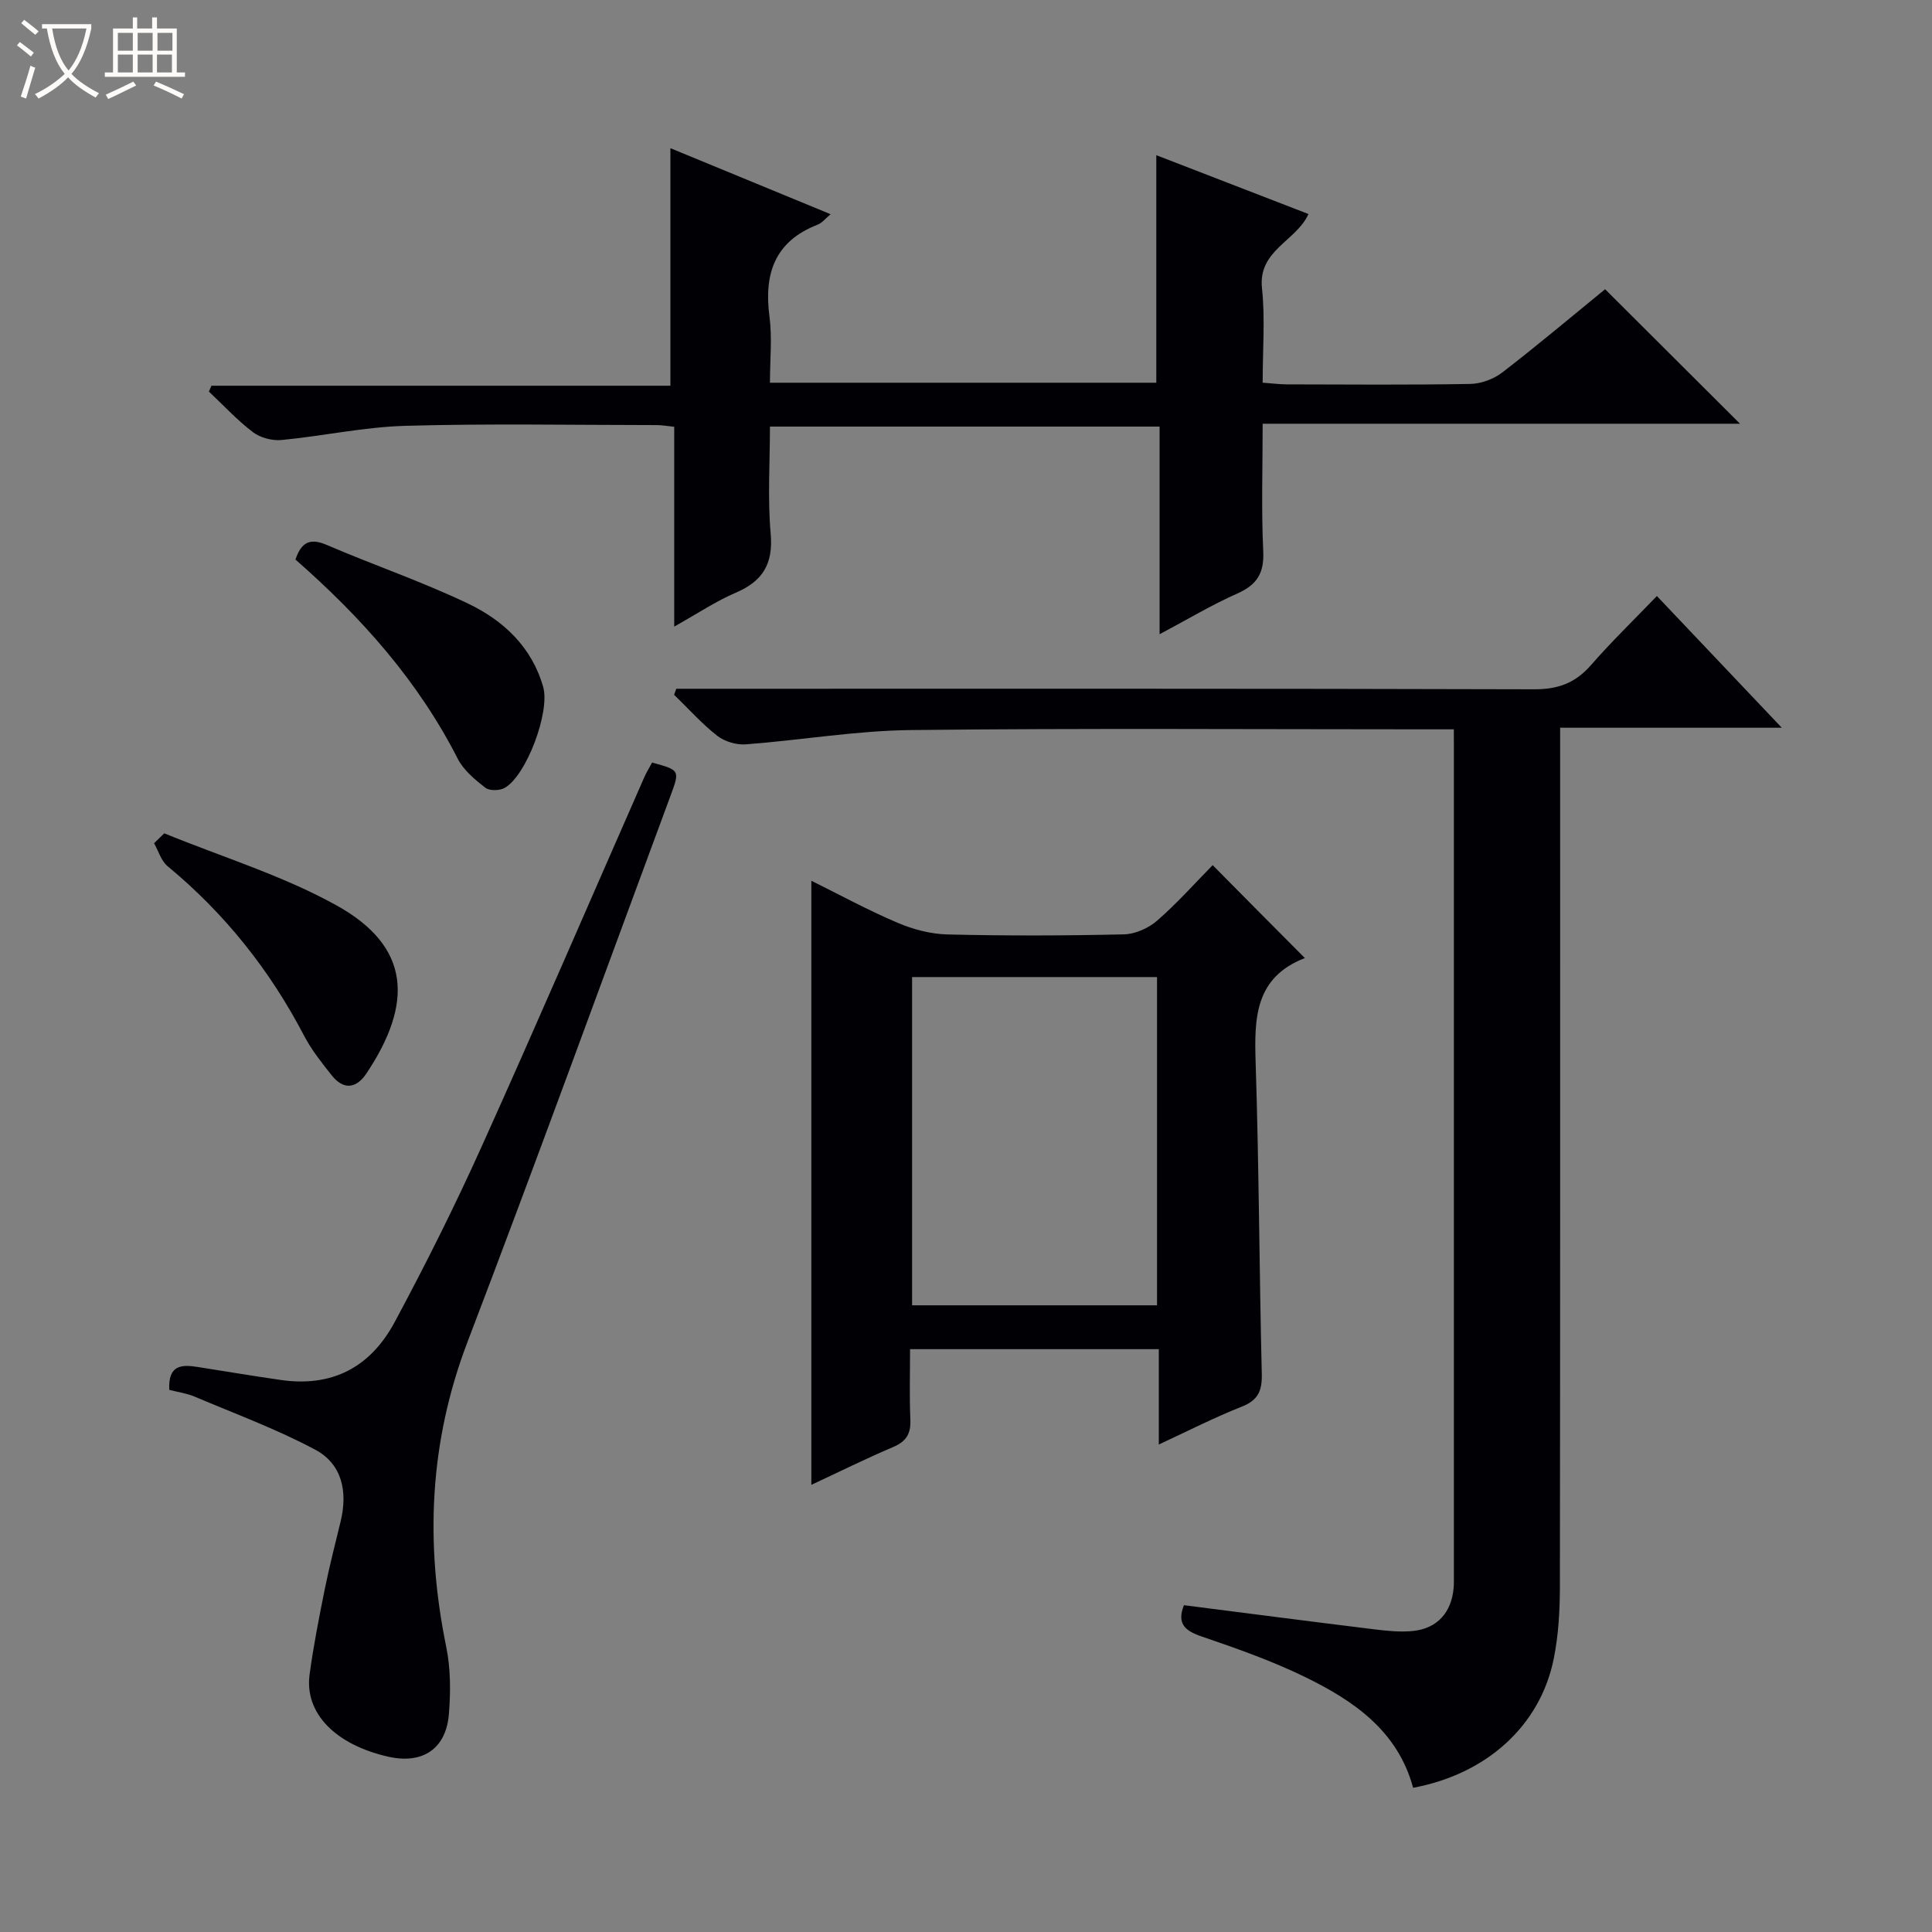
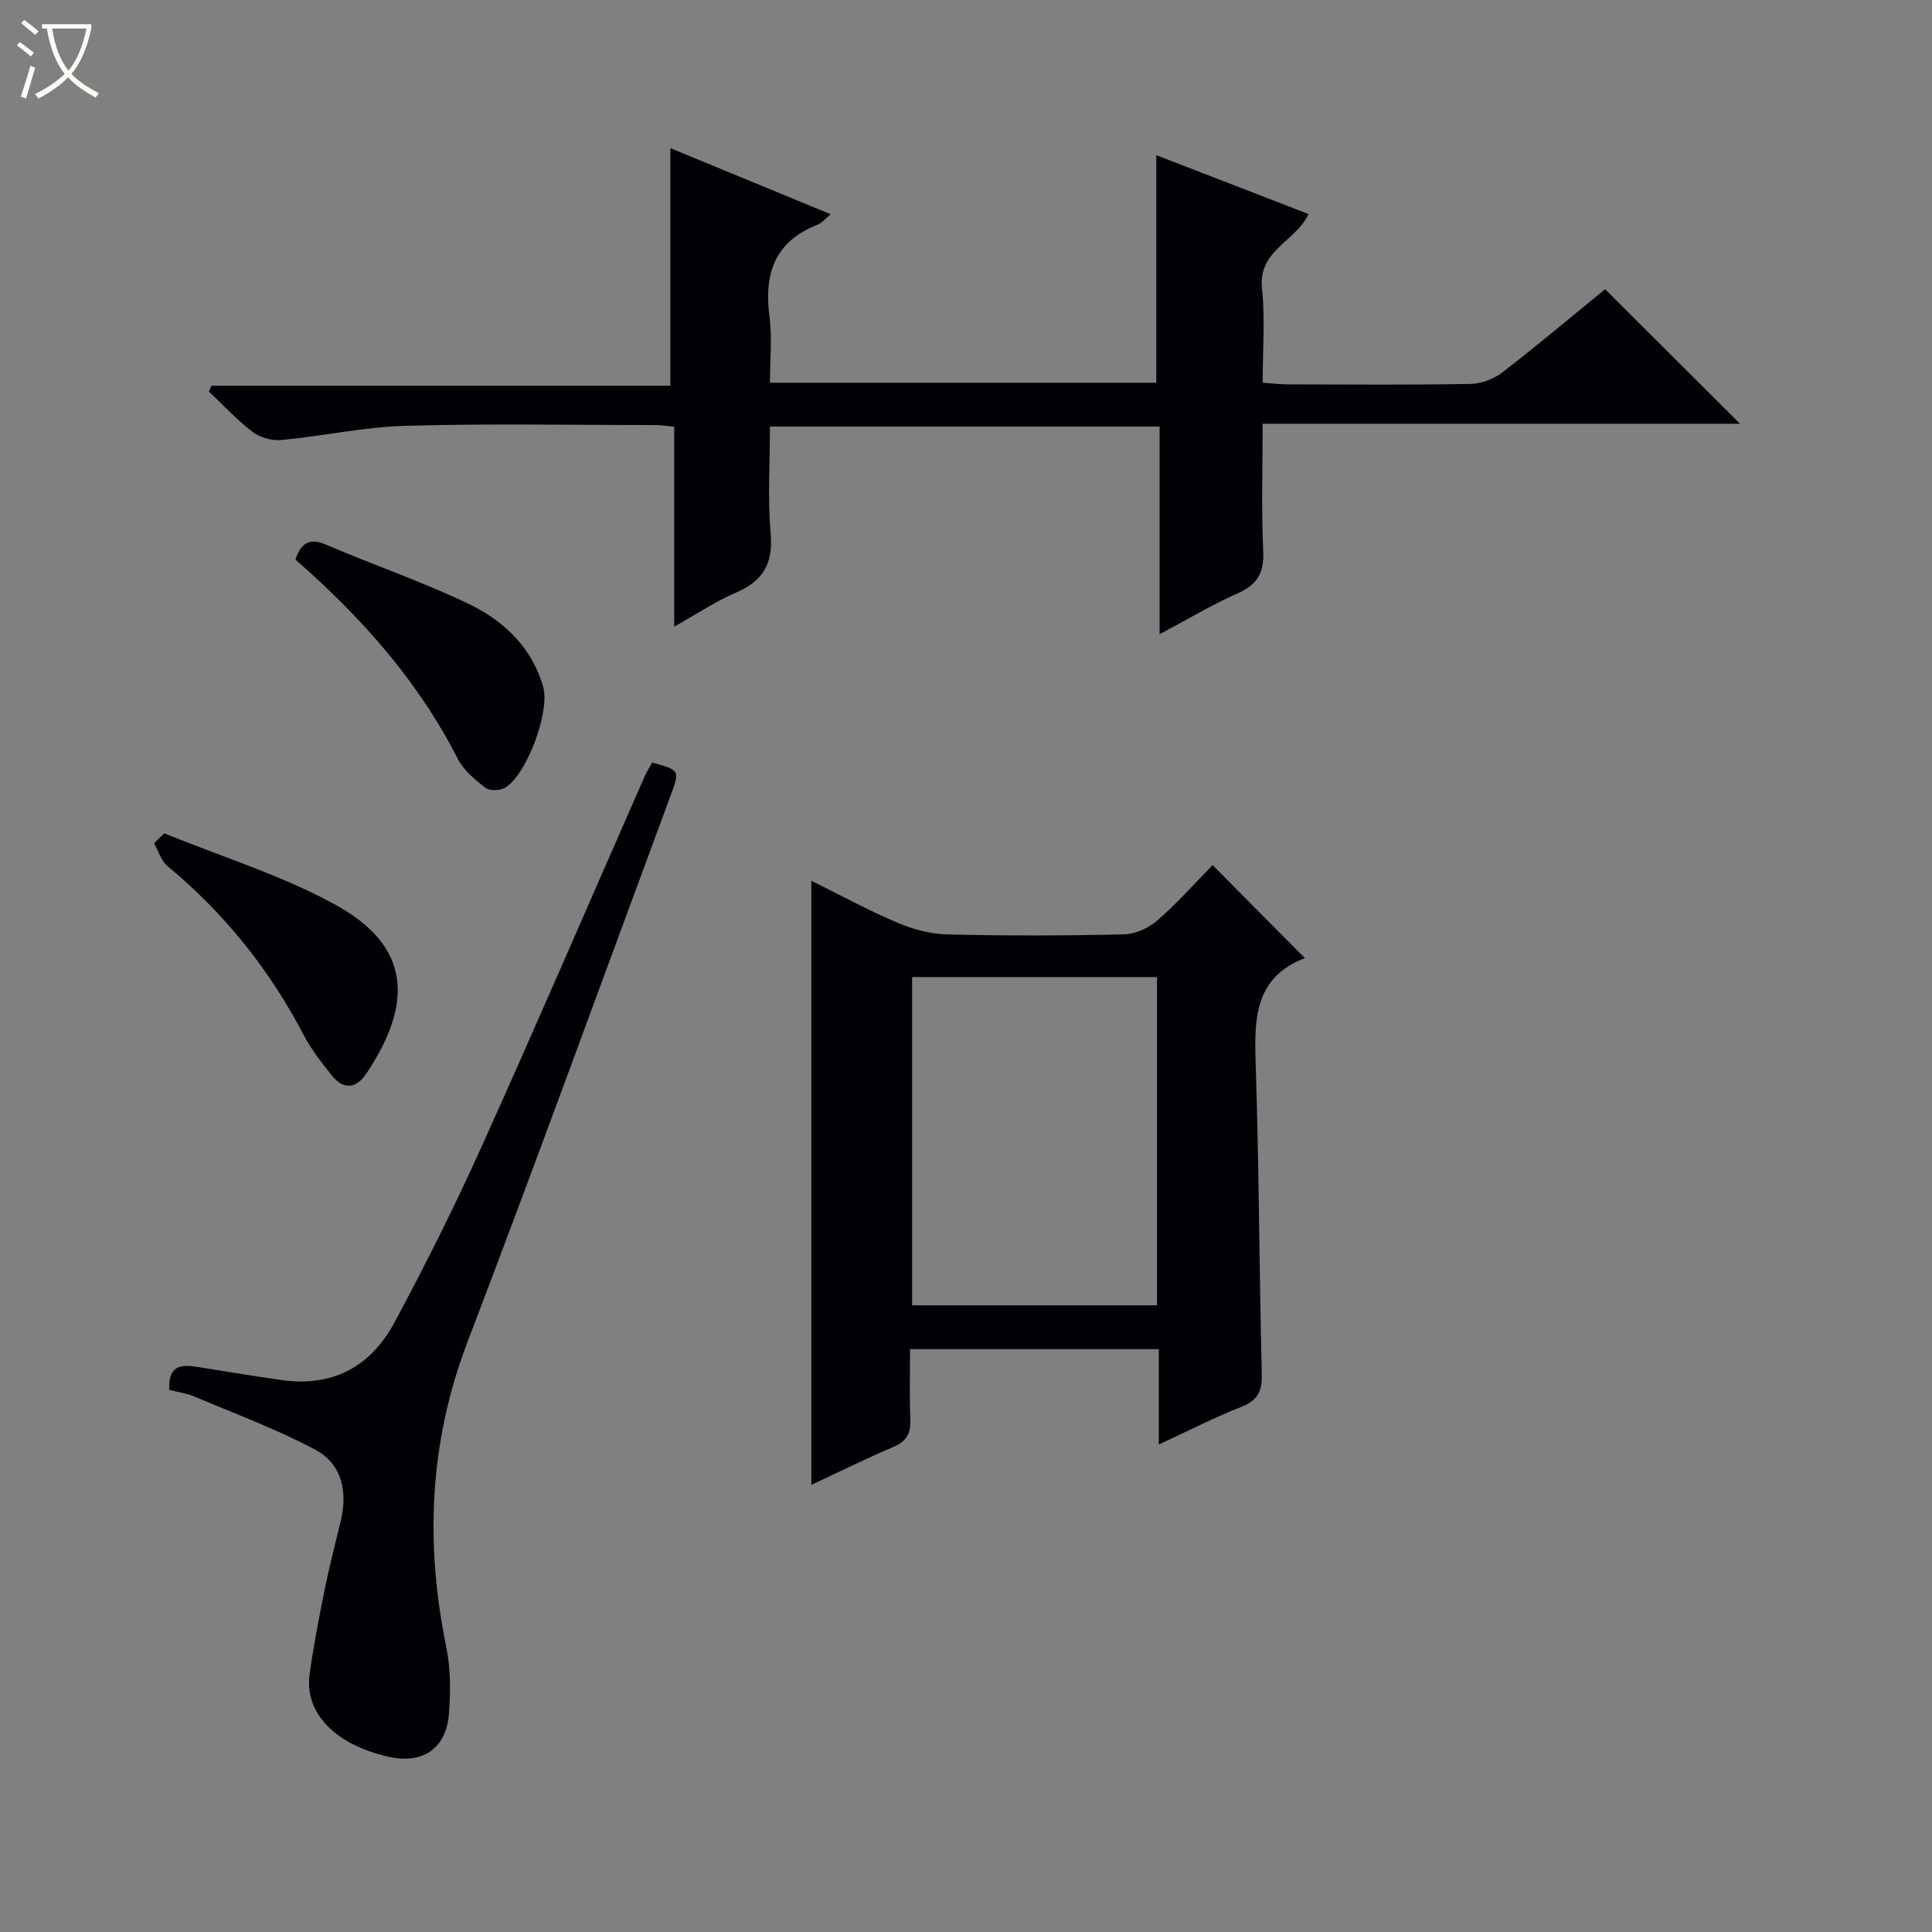
<svg xmlns="http://www.w3.org/2000/svg" enable-background="new 0 0 400 400" viewBox="0 0 400 400">
  <rect x="0" y="0" width="400" height="400" fill="#808080" stroke="none" />
  <path d="m6.4 11.7c-1-.8-1.9-1.6-2.9-2.3l.6-.7c.9.7 1.9 1.4 2.9 2.2zm-2.1 8.3c.7-2.1 1.4-4.2 2-6.4.2.1.6.3 1 .4-.7 2.3-1.3 4.4-1.9 6.4zm3-12.8c-1.1-.9-2.1-1.7-2.9-2.4l.6-.7c1 .8 2 1.5 3 2.4zm1.4-1.3v-.9h10.2v.9c-.9 4.2-2.3 7.3-4.1 9.4 1.3 1.4 3.2 2.7 5.7 4-.2.2-.4.5-.7.9-2.5-1.4-4.4-2.7-5.7-4.2-1.4 1.5-3.5 3-6.1 4.4 0 0 0 0-.1-.1-.3-.4-.5-.7-.7-.8 2.7-1.3 4.7-2.8 6.2-4.2-1.8-2.2-3-5.3-3.7-9.4zm9.2 0h-7.1c.6 3.8 1.7 6.7 3.4 8.7 1.7-2.1 2.9-4.8 3.7-8.7z" fill="#fcfbfa" />
-   <path d="m31.6 3.6h.9v2.3h4.1v9.1h1.7v.9h-16.6v-.9h1.7v-9.1h4.1v-2.3h.9v2.3h3.1v-2.3zm-4 13.3.6.8c-1.9.9-3.8 1.9-5.8 2.8-.2-.3-.3-.6-.5-.9 2-.9 3.9-1.8 5.7-2.7zm-3.2-10.1v3.7h3.1v-3.7zm0 4.5v3.7h3.1v-3.7zm4.1-4.5v3.7h3.1v-3.7zm0 4.5v3.7h3.1v-3.7zm9.1 9.1c-2.1-1.1-4.1-2-5.8-2.7l.5-.8c2.2.9 4.1 1.8 5.8 2.6zm-1.9-13.6h-3.1v3.7h3.1zm-3.2 4.5v3.7h3.1v-3.7z" fill="#fcfbfa" />
  <g fill="#010105">
-     <path d="m301 151c-2.34 0-4.14 0-5.93 0-35.5 0-71-.25-106.49.15-11.4.13-22.78 2.1-34.18 2.96-1.94.15-4.37-.58-5.9-1.77-3.22-2.52-5.98-5.63-8.93-8.49.15-.42.29-.84.44-1.25h5.68c57.33 0 114.66-.06 171.98.11 4.93.01 8.49-1.31 11.7-4.98 4.26-4.88 8.93-9.4 13.67-14.33 8.72 9.2 16.94 17.86 25.86 27.27-15.61 0-30.4 0-45.89 0v6.37c0 57.16.03 114.32-.05 171.48-.01 4.97-.29 10.03-1.27 14.88-2.79 13.89-13.89 23.91-29.12 26.74-3.19-11.83-12.37-18.08-22.53-23.01-6.84-3.32-14.09-5.87-21.3-8.33-3.53-1.2-5.09-2.73-3.62-6.46 13.2 1.68 26.32 3.39 39.45 5 2.63.32 5.34.6 7.95.34 5.05-.51 8.01-3.85 8.44-8.93.07-.83.05-1.67.05-2.5 0-57.16 0-114.32 0-171.48-.01-1.01-.01-2-.01-3.77z" />
    <path d="m139.59 129.73c0-14.43 0-27.72 0-41.37-1.46-.14-2.55-.35-3.64-.35-17.33-.01-34.67-.34-51.99.15-8.58.24-17.1 2.12-25.68 2.94-1.94.18-4.4-.47-5.93-1.64-3.27-2.48-6.09-5.56-9.1-8.39.18-.4.35-.81.53-1.21h95.02c0-16.7 0-32.71 0-49.18 10.79 4.45 21.8 8.98 33.17 13.67-1.03.85-1.75 1.8-2.7 2.17-8.88 3.46-11.13 10.15-9.96 19.01.58 4.38.1 8.91.1 13.71h79.99c0-15.63 0-31.17 0-47.11 10.38 4.01 20.86 8.07 31.5 12.18-2.5 5.62-10.47 7.47-9.62 15.38.67 6.25.14 12.63.14 19.54 1.85.13 3.43.34 5.01.35 12.67.03 25.33.13 37.99-.09 2.26-.04 4.86-1.02 6.66-2.41 7.35-5.67 14.45-11.66 21.24-17.2 9.5 9.48 18.67 18.62 27.93 27.85-32.43 0-65.27 0-98.83 0 0 9.16-.29 17.79.12 26.38.22 4.54-1.28 6.96-5.37 8.77-5.28 2.34-10.26 5.34-16.09 8.43 0-14.67 0-28.68 0-42.99-26.98 0-53.4 0-80.67 0 0 7.34-.5 14.8.15 22.16.55 6.26-1.63 9.84-7.24 12.24-4.06 1.73-7.8 4.25-12.73 7.01z" />
    <path d="m270.16 198.36c-10.4 4-10.49 12.52-10.19 21.73.69 21.45.75 42.93 1.27 64.39.08 3.48-.76 5.42-4.16 6.76-5.66 2.23-11.1 5.02-17.16 7.83 0-6.9 0-13.17 0-19.74-17.1 0-33.84 0-51.5 0 0 4.78-.15 9.69.06 14.58.13 2.91-.83 4.52-3.56 5.68-5.79 2.46-11.44 5.27-16.94 7.83 0-41.81 0-83.42 0-125.07 5.62 2.78 11.59 6.03 17.82 8.69 3.24 1.38 6.91 2.35 10.41 2.43 12.15.29 24.32.26 36.47-.02 2.34-.05 5.09-1.27 6.88-2.83 4.13-3.59 7.79-7.72 11.51-11.5 6.27 6.35 12.35 12.46 19.09 19.24zm-30.61 71.89c0-22.9 0-45.45 0-67.96-17.14 0-33.89 0-50.71 0v67.96z" />
    <path d="m35.05 287.76c-.28-5.27 2.65-5.25 5.89-4.74 5.74.89 11.46 1.87 17.21 2.69 10.28 1.47 18.37-2.29 23.6-12.05 6.36-11.86 12.4-23.92 17.93-36.19 11.47-25.43 22.5-51.06 33.73-76.59.46-1.04 1.08-2.02 1.6-3 5.76 1.58 5.78 1.58 3.8 6.91-13.97 37.69-27.67 75.48-42.01 113.02-7.93 20.77-8.81 41.66-4.41 63.17.92 4.49.92 9.3.55 13.89-.58 7.25-5.48 10.44-12.58 8.83-10.96-2.49-17.35-9.03-16.26-17.04.8-5.91 1.96-11.79 3.14-17.64.95-4.71 2.16-9.37 3.29-14.05 1.48-6.12.31-11.86-5.27-14.83-7.98-4.26-16.55-7.42-24.91-10.96-1.64-.7-3.47-.95-5.3-1.42z" />
    <path d="m61.17 115.85c1.21-3.59 3-4.52 6.45-3.04 9.72 4.18 19.79 7.61 29.32 12.17 7.29 3.49 13.18 8.98 15.52 17.25 1.46 5.15-3.47 18.37-7.98 20.9-1.05.59-3.14.63-4-.04-2.17-1.69-4.5-3.63-5.71-6-8.2-16.1-19.93-29.27-33.6-41.24z" />
    <path d="m34.01 172.53c11.92 4.88 24.42 8.7 35.61 14.89 15.46 8.56 15.94 20.29 6.25 34.82-2.15 3.22-4.79 3.45-7.24.34-2.05-2.59-4.15-5.23-5.67-8.14-7.09-13.6-16.43-25.32-28.27-35.11-1.33-1.1-1.88-3.14-2.79-4.75.71-.68 1.41-1.36 2.11-2.05z" />
  </g>
</svg>